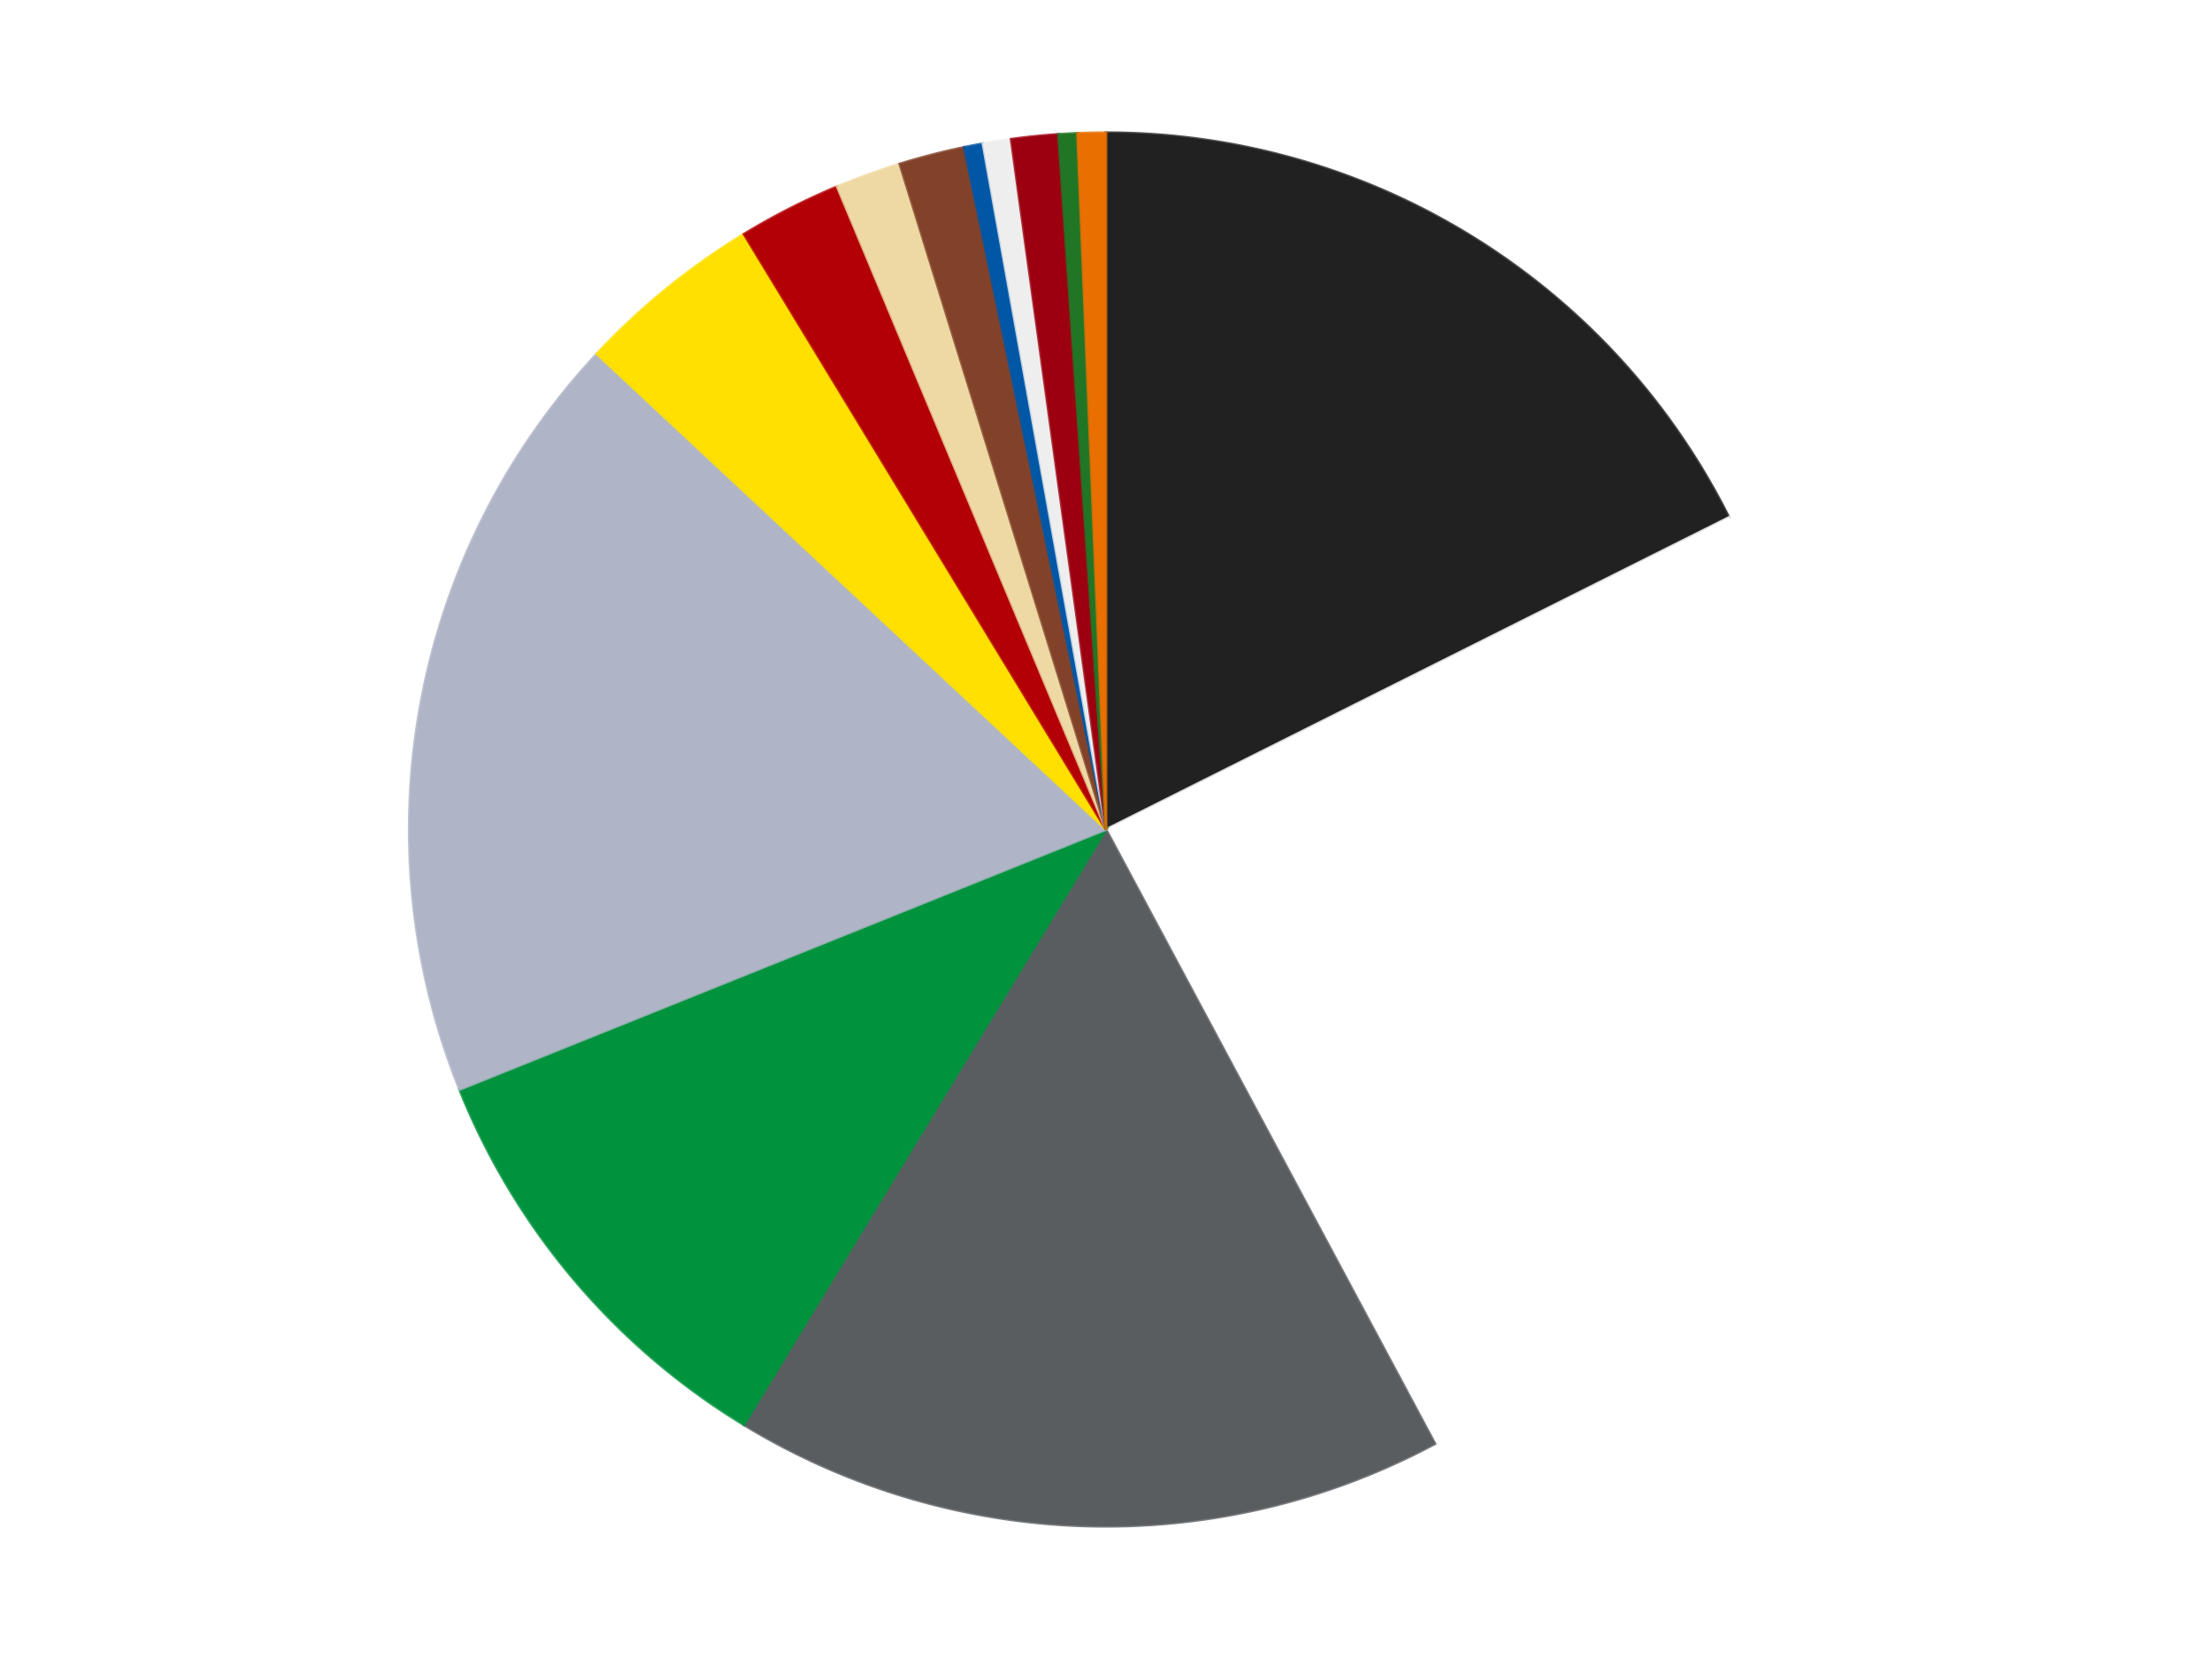
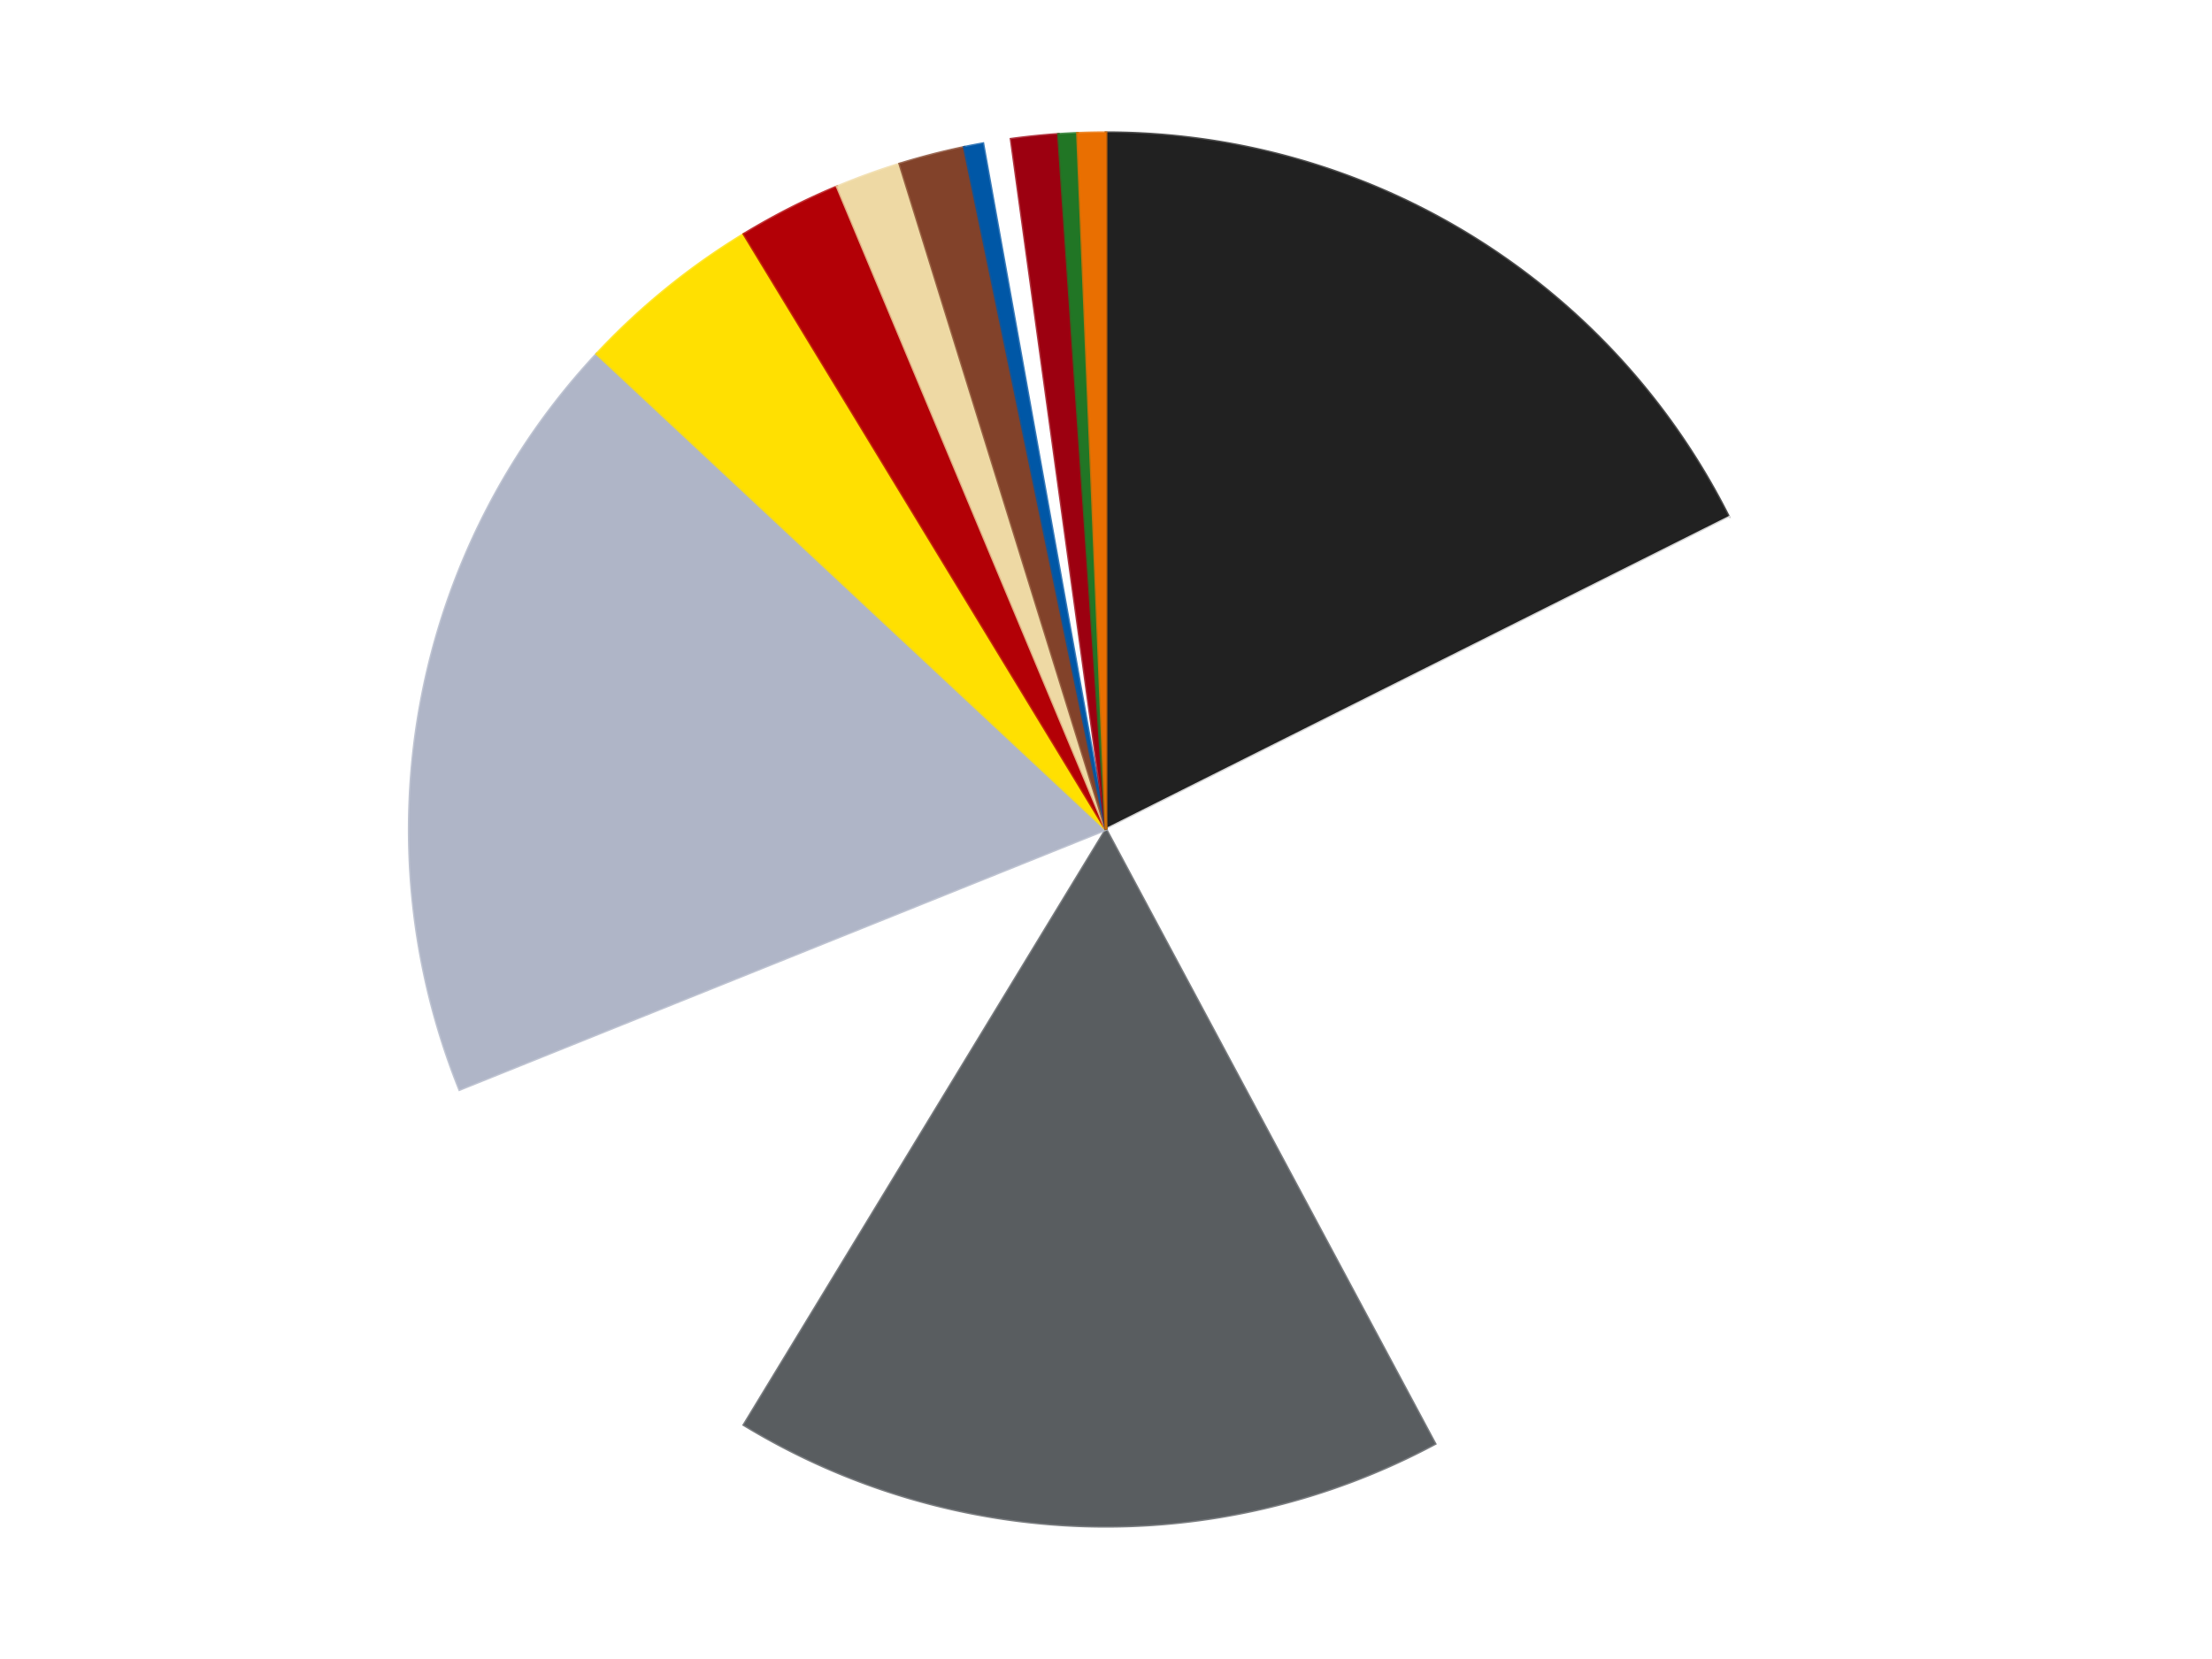
<svg xmlns="http://www.w3.org/2000/svg" xmlns:xlink="http://www.w3.org/1999/xlink" id="chart-47026a27-2e64-4dd2-83c7-e4d5d5c14c33" class="pygal-chart" viewBox="0 0 800 600">
  <defs>
    <style type="text/css">#chart-47026a27-2e64-4dd2-83c7-e4d5d5c14c33{-webkit-user-select:none;-webkit-font-smoothing:antialiased;font-family:Consolas,"Liberation Mono",Menlo,Courier,monospace}#chart-47026a27-2e64-4dd2-83c7-e4d5d5c14c33 .title{font-family:Consolas,"Liberation Mono",Menlo,Courier,monospace;font-size:16px}#chart-47026a27-2e64-4dd2-83c7-e4d5d5c14c33 .legends .legend text{font-family:Consolas,"Liberation Mono",Menlo,Courier,monospace;font-size:14px}#chart-47026a27-2e64-4dd2-83c7-e4d5d5c14c33 .axis text{font-family:Consolas,"Liberation Mono",Menlo,Courier,monospace;font-size:10px}#chart-47026a27-2e64-4dd2-83c7-e4d5d5c14c33 .axis text.major{font-family:Consolas,"Liberation Mono",Menlo,Courier,monospace;font-size:10px}#chart-47026a27-2e64-4dd2-83c7-e4d5d5c14c33 .text-overlay text.value{font-family:Consolas,"Liberation Mono",Menlo,Courier,monospace;font-size:16px}#chart-47026a27-2e64-4dd2-83c7-e4d5d5c14c33 .text-overlay text.label{font-family:Consolas,"Liberation Mono",Menlo,Courier,monospace;font-size:10px}#chart-47026a27-2e64-4dd2-83c7-e4d5d5c14c33 .tooltip{font-family:Consolas,"Liberation Mono",Menlo,Courier,monospace;font-size:14px}#chart-47026a27-2e64-4dd2-83c7-e4d5d5c14c33 text.no_data{font-family:Consolas,"Liberation Mono",Menlo,Courier,monospace;font-size:64px}
#chart-47026a27-2e64-4dd2-83c7-e4d5d5c14c33{background-color:transparent}#chart-47026a27-2e64-4dd2-83c7-e4d5d5c14c33 path,#chart-47026a27-2e64-4dd2-83c7-e4d5d5c14c33 line,#chart-47026a27-2e64-4dd2-83c7-e4d5d5c14c33 rect,#chart-47026a27-2e64-4dd2-83c7-e4d5d5c14c33 circle{-webkit-transition:150ms;-moz-transition:150ms;transition:150ms}#chart-47026a27-2e64-4dd2-83c7-e4d5d5c14c33 .graph &gt; .background{fill:transparent}#chart-47026a27-2e64-4dd2-83c7-e4d5d5c14c33 .plot &gt; .background{fill:transparent}#chart-47026a27-2e64-4dd2-83c7-e4d5d5c14c33 .graph{fill:rgba(0,0,0,.87)}#chart-47026a27-2e64-4dd2-83c7-e4d5d5c14c33 text.no_data{fill:rgba(0,0,0,1)}#chart-47026a27-2e64-4dd2-83c7-e4d5d5c14c33 .title{fill:rgba(0,0,0,1)}#chart-47026a27-2e64-4dd2-83c7-e4d5d5c14c33 .legends .legend text{fill:rgba(0,0,0,.87)}#chart-47026a27-2e64-4dd2-83c7-e4d5d5c14c33 .legends .legend:hover text{fill:rgba(0,0,0,1)}#chart-47026a27-2e64-4dd2-83c7-e4d5d5c14c33 .axis .line{stroke:rgba(0,0,0,1)}#chart-47026a27-2e64-4dd2-83c7-e4d5d5c14c33 .axis .guide.line{stroke:rgba(0,0,0,.54)}#chart-47026a27-2e64-4dd2-83c7-e4d5d5c14c33 .axis .major.line{stroke:rgba(0,0,0,.87)}#chart-47026a27-2e64-4dd2-83c7-e4d5d5c14c33 .axis text.major{fill:rgba(0,0,0,1)}#chart-47026a27-2e64-4dd2-83c7-e4d5d5c14c33 .axis.y .guides:hover .guide.line,#chart-47026a27-2e64-4dd2-83c7-e4d5d5c14c33 .line-graph .axis.x .guides:hover .guide.line,#chart-47026a27-2e64-4dd2-83c7-e4d5d5c14c33 .stackedline-graph .axis.x .guides:hover .guide.line,#chart-47026a27-2e64-4dd2-83c7-e4d5d5c14c33 .xy-graph .axis.x .guides:hover .guide.line{stroke:rgba(0,0,0,1)}#chart-47026a27-2e64-4dd2-83c7-e4d5d5c14c33 .axis .guides:hover text{fill:rgba(0,0,0,1)}#chart-47026a27-2e64-4dd2-83c7-e4d5d5c14c33 .reactive{fill-opacity:1.0;stroke-opacity:.8;stroke-width:1}#chart-47026a27-2e64-4dd2-83c7-e4d5d5c14c33 .ci{stroke:rgba(0,0,0,.87)}#chart-47026a27-2e64-4dd2-83c7-e4d5d5c14c33 .reactive.active,#chart-47026a27-2e64-4dd2-83c7-e4d5d5c14c33 .active .reactive{fill-opacity:0.6;stroke-opacity:.9;stroke-width:4}#chart-47026a27-2e64-4dd2-83c7-e4d5d5c14c33 .ci .reactive.active{stroke-width:1.5}#chart-47026a27-2e64-4dd2-83c7-e4d5d5c14c33 .series text{fill:rgba(0,0,0,1)}#chart-47026a27-2e64-4dd2-83c7-e4d5d5c14c33 .tooltip rect{fill:transparent;stroke:rgba(0,0,0,1);-webkit-transition:opacity 150ms;-moz-transition:opacity 150ms;transition:opacity 150ms}#chart-47026a27-2e64-4dd2-83c7-e4d5d5c14c33 .tooltip .label{fill:rgba(0,0,0,.87)}#chart-47026a27-2e64-4dd2-83c7-e4d5d5c14c33 .tooltip .label{fill:rgba(0,0,0,.87)}#chart-47026a27-2e64-4dd2-83c7-e4d5d5c14c33 .tooltip .legend{font-size:.8em;fill:rgba(0,0,0,.54)}#chart-47026a27-2e64-4dd2-83c7-e4d5d5c14c33 .tooltip .x_label{font-size:.6em;fill:rgba(0,0,0,1)}#chart-47026a27-2e64-4dd2-83c7-e4d5d5c14c33 .tooltip .xlink{font-size:.5em;text-decoration:underline}#chart-47026a27-2e64-4dd2-83c7-e4d5d5c14c33 .tooltip .value{font-size:1.5em}#chart-47026a27-2e64-4dd2-83c7-e4d5d5c14c33 .bound{font-size:.5em}#chart-47026a27-2e64-4dd2-83c7-e4d5d5c14c33 .max-value{font-size:.75em;fill:rgba(0,0,0,.54)}#chart-47026a27-2e64-4dd2-83c7-e4d5d5c14c33 .map-element{fill:transparent;stroke:rgba(0,0,0,.54) !important}#chart-47026a27-2e64-4dd2-83c7-e4d5d5c14c33 .map-element .reactive{fill-opacity:inherit;stroke-opacity:inherit}#chart-47026a27-2e64-4dd2-83c7-e4d5d5c14c33 .color-0,#chart-47026a27-2e64-4dd2-83c7-e4d5d5c14c33 .color-0 a:visited{stroke:#F44336;fill:#F44336}#chart-47026a27-2e64-4dd2-83c7-e4d5d5c14c33 .color-1,#chart-47026a27-2e64-4dd2-83c7-e4d5d5c14c33 .color-1 a:visited{stroke:#3F51B5;fill:#3F51B5}#chart-47026a27-2e64-4dd2-83c7-e4d5d5c14c33 .color-2,#chart-47026a27-2e64-4dd2-83c7-e4d5d5c14c33 .color-2 a:visited{stroke:#009688;fill:#009688}#chart-47026a27-2e64-4dd2-83c7-e4d5d5c14c33 .color-3,#chart-47026a27-2e64-4dd2-83c7-e4d5d5c14c33 .color-3 a:visited{stroke:#FFC107;fill:#FFC107}#chart-47026a27-2e64-4dd2-83c7-e4d5d5c14c33 .color-4,#chart-47026a27-2e64-4dd2-83c7-e4d5d5c14c33 .color-4 a:visited{stroke:#FF5722;fill:#FF5722}#chart-47026a27-2e64-4dd2-83c7-e4d5d5c14c33 .color-5,#chart-47026a27-2e64-4dd2-83c7-e4d5d5c14c33 .color-5 a:visited{stroke:#9C27B0;fill:#9C27B0}#chart-47026a27-2e64-4dd2-83c7-e4d5d5c14c33 .color-6,#chart-47026a27-2e64-4dd2-83c7-e4d5d5c14c33 .color-6 a:visited{stroke:#03A9F4;fill:#03A9F4}#chart-47026a27-2e64-4dd2-83c7-e4d5d5c14c33 .color-7,#chart-47026a27-2e64-4dd2-83c7-e4d5d5c14c33 .color-7 a:visited{stroke:#8BC34A;fill:#8BC34A}#chart-47026a27-2e64-4dd2-83c7-e4d5d5c14c33 .color-8,#chart-47026a27-2e64-4dd2-83c7-e4d5d5c14c33 .color-8 a:visited{stroke:#FF9800;fill:#FF9800}#chart-47026a27-2e64-4dd2-83c7-e4d5d5c14c33 .color-9,#chart-47026a27-2e64-4dd2-83c7-e4d5d5c14c33 .color-9 a:visited{stroke:#E91E63;fill:#E91E63}#chart-47026a27-2e64-4dd2-83c7-e4d5d5c14c33 .color-10,#chart-47026a27-2e64-4dd2-83c7-e4d5d5c14c33 .color-10 a:visited{stroke:#2196F3;fill:#2196F3}#chart-47026a27-2e64-4dd2-83c7-e4d5d5c14c33 .color-11,#chart-47026a27-2e64-4dd2-83c7-e4d5d5c14c33 .color-11 a:visited{stroke:#4CAF50;fill:#4CAF50}#chart-47026a27-2e64-4dd2-83c7-e4d5d5c14c33 .color-12,#chart-47026a27-2e64-4dd2-83c7-e4d5d5c14c33 .color-12 a:visited{stroke:#FFEB3B;fill:#FFEB3B}#chart-47026a27-2e64-4dd2-83c7-e4d5d5c14c33 .color-13,#chart-47026a27-2e64-4dd2-83c7-e4d5d5c14c33 .color-13 a:visited{stroke:#673AB7;fill:#673AB7}#chart-47026a27-2e64-4dd2-83c7-e4d5d5c14c33 .text-overlay .color-0 text{fill:black}#chart-47026a27-2e64-4dd2-83c7-e4d5d5c14c33 .text-overlay .color-1 text{fill:black}#chart-47026a27-2e64-4dd2-83c7-e4d5d5c14c33 .text-overlay .color-2 text{fill:black}#chart-47026a27-2e64-4dd2-83c7-e4d5d5c14c33 .text-overlay .color-3 text{fill:black}#chart-47026a27-2e64-4dd2-83c7-e4d5d5c14c33 .text-overlay .color-4 text{fill:black}#chart-47026a27-2e64-4dd2-83c7-e4d5d5c14c33 .text-overlay .color-5 text{fill:black}#chart-47026a27-2e64-4dd2-83c7-e4d5d5c14c33 .text-overlay .color-6 text{fill:black}#chart-47026a27-2e64-4dd2-83c7-e4d5d5c14c33 .text-overlay .color-7 text{fill:black}#chart-47026a27-2e64-4dd2-83c7-e4d5d5c14c33 .text-overlay .color-8 text{fill:black}#chart-47026a27-2e64-4dd2-83c7-e4d5d5c14c33 .text-overlay .color-9 text{fill:black}#chart-47026a27-2e64-4dd2-83c7-e4d5d5c14c33 .text-overlay .color-10 text{fill:black}#chart-47026a27-2e64-4dd2-83c7-e4d5d5c14c33 .text-overlay .color-11 text{fill:black}#chart-47026a27-2e64-4dd2-83c7-e4d5d5c14c33 .text-overlay .color-12 text{fill:black}#chart-47026a27-2e64-4dd2-83c7-e4d5d5c14c33 .text-overlay .color-13 text{fill:black}
#chart-47026a27-2e64-4dd2-83c7-e4d5d5c14c33 text.no_data{text-anchor:middle}#chart-47026a27-2e64-4dd2-83c7-e4d5d5c14c33 .guide.line{fill:none}#chart-47026a27-2e64-4dd2-83c7-e4d5d5c14c33 .centered{text-anchor:middle}#chart-47026a27-2e64-4dd2-83c7-e4d5d5c14c33 .title{text-anchor:middle}#chart-47026a27-2e64-4dd2-83c7-e4d5d5c14c33 .legends .legend text{fill-opacity:1}#chart-47026a27-2e64-4dd2-83c7-e4d5d5c14c33 .axis.x text{text-anchor:middle}#chart-47026a27-2e64-4dd2-83c7-e4d5d5c14c33 .axis.x:not(.web) text[transform]{text-anchor:start}#chart-47026a27-2e64-4dd2-83c7-e4d5d5c14c33 .axis.x:not(.web) text[transform].backwards{text-anchor:end}#chart-47026a27-2e64-4dd2-83c7-e4d5d5c14c33 .axis.y text{text-anchor:end}#chart-47026a27-2e64-4dd2-83c7-e4d5d5c14c33 .axis.y text[transform].backwards{text-anchor:start}#chart-47026a27-2e64-4dd2-83c7-e4d5d5c14c33 .axis.y2 text{text-anchor:start}#chart-47026a27-2e64-4dd2-83c7-e4d5d5c14c33 .axis.y2 text[transform].backwards{text-anchor:end}#chart-47026a27-2e64-4dd2-83c7-e4d5d5c14c33 .axis .guide.line{stroke-dasharray:4,4;stroke:black}#chart-47026a27-2e64-4dd2-83c7-e4d5d5c14c33 .axis .major.guide.line{stroke-dasharray:6,6;stroke:black}#chart-47026a27-2e64-4dd2-83c7-e4d5d5c14c33 .horizontal .axis.y .guide.line,#chart-47026a27-2e64-4dd2-83c7-e4d5d5c14c33 .horizontal .axis.y2 .guide.line,#chart-47026a27-2e64-4dd2-83c7-e4d5d5c14c33 .vertical .axis.x .guide.line{opacity:0}#chart-47026a27-2e64-4dd2-83c7-e4d5d5c14c33 .horizontal .axis.always_show .guide.line,#chart-47026a27-2e64-4dd2-83c7-e4d5d5c14c33 .vertical .axis.always_show .guide.line{opacity:1 !important}#chart-47026a27-2e64-4dd2-83c7-e4d5d5c14c33 .axis.y .guides:hover .guide.line,#chart-47026a27-2e64-4dd2-83c7-e4d5d5c14c33 .axis.y2 .guides:hover .guide.line,#chart-47026a27-2e64-4dd2-83c7-e4d5d5c14c33 .axis.x .guides:hover .guide.line{opacity:1}#chart-47026a27-2e64-4dd2-83c7-e4d5d5c14c33 .axis .guides:hover text{opacity:1}#chart-47026a27-2e64-4dd2-83c7-e4d5d5c14c33 .nofill{fill:none}#chart-47026a27-2e64-4dd2-83c7-e4d5d5c14c33 .subtle-fill{fill-opacity:.2}#chart-47026a27-2e64-4dd2-83c7-e4d5d5c14c33 .dot{stroke-width:1px;fill-opacity:1;stroke-opacity:1}#chart-47026a27-2e64-4dd2-83c7-e4d5d5c14c33 .dot.active{stroke-width:5px}#chart-47026a27-2e64-4dd2-83c7-e4d5d5c14c33 .dot.negative{fill:transparent}#chart-47026a27-2e64-4dd2-83c7-e4d5d5c14c33 text,#chart-47026a27-2e64-4dd2-83c7-e4d5d5c14c33 tspan{stroke:none !important}#chart-47026a27-2e64-4dd2-83c7-e4d5d5c14c33 .series text.active{opacity:1}#chart-47026a27-2e64-4dd2-83c7-e4d5d5c14c33 .tooltip rect{fill-opacity:.95;stroke-width:.5}#chart-47026a27-2e64-4dd2-83c7-e4d5d5c14c33 .tooltip text{fill-opacity:1}#chart-47026a27-2e64-4dd2-83c7-e4d5d5c14c33 .showable{visibility:hidden}#chart-47026a27-2e64-4dd2-83c7-e4d5d5c14c33 .showable.shown{visibility:visible}#chart-47026a27-2e64-4dd2-83c7-e4d5d5c14c33 .gauge-background{fill:rgba(229,229,229,1);stroke:none}#chart-47026a27-2e64-4dd2-83c7-e4d5d5c14c33 .bg-lines{stroke:transparent;stroke-width:2px}</style>
    <script type="text/javascript">window.pygal = window.pygal || {};window.pygal.config = window.pygal.config || {};window.pygal.config['47026a27-2e64-4dd2-83c7-e4d5d5c14c33'] = {"allow_interruptions": false, "box_mode": "extremes", "classes": ["pygal-chart"], "css": ["file://style.css", "file://graph.css"], "defs": [], "disable_xml_declaration": false, "dots_size": 2.5, "dynamic_print_values": false, "explicit_size": false, "fill": false, "force_uri_protocol": "https", "formatter": null, "half_pie": false, "height": 600, "include_x_axis": false, "inner_radius": 0, "interpolate": null, "interpolation_parameters": {}, "interpolation_precision": 250, "inverse_y_axis": false, "js": ["//kozea.github.io/pygal.js/2.0.x/pygal-tooltips.min.js"], "legend_at_bottom": false, "legend_at_bottom_columns": null, "legend_box_size": 12, "logarithmic": false, "margin": 20, "margin_bottom": null, "margin_left": null, "margin_right": null, "margin_top": null, "max_scale": 16, "min_scale": 4, "missing_value_fill_truncation": "x", "no_data_text": "No data", "no_prefix": false, "order_min": null, "pretty_print": false, "print_labels": false, "print_values": false, "print_values_position": "center", "print_zeroes": true, "range": null, "rounded_bars": null, "secondary_range": null, "show_dots": true, "show_legend": false, "show_minor_x_labels": true, "show_minor_y_labels": true, "show_only_major_dots": false, "show_x_guides": false, "show_x_labels": true, "show_y_guides": true, "show_y_labels": true, "spacing": 10, "stack_from_top": false, "strict": false, "stroke": true, "stroke_style": null, "style": {"background": "transparent", "ci_colors": [], "colors": ["#F44336", "#3F51B5", "#009688", "#FFC107", "#FF5722", "#9C27B0", "#03A9F4", "#8BC34A", "#FF9800", "#E91E63", "#2196F3", "#4CAF50", "#FFEB3B", "#673AB7", "#00BCD4", "#CDDC39", "#9E9E9E", "#607D8B"], "dot_opacity": "1", "font_family": "Consolas, \"Liberation Mono\", Menlo, Courier, monospace", "foreground": "rgba(0, 0, 0, .87)", "foreground_strong": "rgba(0, 0, 0, 1)", "foreground_subtle": "rgba(0, 0, 0, .54)", "guide_stroke_color": "black", "guide_stroke_dasharray": "4,4", "label_font_family": "Consolas, \"Liberation Mono\", Menlo, Courier, monospace", "label_font_size": 10, "legend_font_family": "Consolas, \"Liberation Mono\", Menlo, Courier, monospace", "legend_font_size": 14, "major_guide_stroke_color": "black", "major_guide_stroke_dasharray": "6,6", "major_label_font_family": "Consolas, \"Liberation Mono\", Menlo, Courier, monospace", "major_label_font_size": 10, "no_data_font_family": "Consolas, \"Liberation Mono\", Menlo, Courier, monospace", "no_data_font_size": 64, "opacity": "1.0", "opacity_hover": "0.6", "plot_background": "transparent", "stroke_opacity": ".8", "stroke_opacity_hover": ".9", "stroke_width": "1", "stroke_width_hover": "4", "title_font_family": "Consolas, \"Liberation Mono\", Menlo, Courier, monospace", "title_font_size": 16, "tooltip_font_family": "Consolas, \"Liberation Mono\", Menlo, Courier, monospace", "tooltip_font_size": 14, "transition": "150ms", "value_background": "rgba(229, 229, 229, 1)", "value_colors": [], "value_font_family": "Consolas, \"Liberation Mono\", Menlo, Courier, monospace", "value_font_size": 16, "value_label_font_family": "Consolas, \"Liberation Mono\", Menlo, Courier, monospace", "value_label_font_size": 10}, "title": null, "tooltip_border_radius": 0, "tooltip_fancy_mode": true, "truncate_label": null, "truncate_legend": null, "width": 800, "x_label_rotation": 0, "x_labels": null, "x_labels_major": null, "x_labels_major_count": null, "x_labels_major_every": null, "x_title": null, "xrange": null, "y_label_rotation": 0, "y_labels": null, "y_labels_major": null, "y_labels_major_count": null, "y_labels_major_every": null, "y_title": null, "zero": 0, "legends": ["Black", "White", "Dark Bluish Gray", "Green", "Light Bluish Gray", "Yellow", "Red", "Tan", "Reddish Brown", "Blue", "Trans-Clear", "Trans-Red", "Trans-Green", "Trans-Orange"]}</script>
    <script type="text/javascript" xlink:href="https://kozea.github.io/pygal.js/2.0.x/pygal-tooltips.min.js" />
  </defs>
  <title>Pygal</title>
  <g class="graph pie-graph vertical">
-     <rect x="0" y="0" width="800" height="600" class="background" />
    <g transform="translate(20, 20)" class="plot">
      <rect x="0" y="0" width="760" height="560" class="background" />
      <g class="series serie-0 color-0">
        <g class="slices">
          <g class="slice" style="fill: #212121; stroke: #212121">
            <path d="M380 28 A252 252 0 0 1 605.31 167.131 L380 280 A0 0 0 0 0 380 280 z" class="slice reactive tooltip-trigger" />
            <desc class="value">81</desc>
            <desc class="x centered">446.20129292556425</desc>
            <desc class="y centered">172.79277629290254</desc>
          </g>
        </g>
      </g>
      <g class="series serie-1 color-1">
        <g class="slices">
          <g class="slice" style="fill: #FFFFFF; stroke: #FFFFFF">
            <path d="M605.31 167.131 A252 252 0 0 1 498.982 502.143 L380 280 A0 0 0 0 0 380 280 z" class="slice reactive tooltip-trigger" />
            <desc class="value">113</desc>
            <desc class="x centered">500.09624061858426</desc>
            <desc class="y centered">318.11683341101553</desc>
          </g>
        </g>
      </g>
      <g class="series serie-2 color-2">
        <g class="slices">
          <g class="slice" style="fill: #595D60; stroke: #595D60">
            <path d="M498.982 502.143 A252 252 0 0 1 249.065 495.314 L380 280 A0 0 0 0 0 380 280 z" class="slice reactive tooltip-trigger" />
            <desc class="value">76</desc>
            <desc class="x centered">376.55833529330476</desc>
            <desc class="y centered">405.95298703900073</desc>
          </g>
        </g>
      </g>
      <g class="series serie-3 color-3">
        <g class="slices">
          <g class="slice" style="fill: #00923D; stroke: #00923D">
-             <path d="M249.065 495.314 A252 252 0 0 1 146.207 374.046 L380 280 A0 0 0 0 0 380 280 z" class="slice reactive tooltip-trigger" />
            <desc class="value">47</desc>
            <desc class="x centered">283.909974930728</desc>
            <desc class="y centered">361.502804136954</desc>
          </g>
        </g>
      </g>
      <g class="series serie-4 color-4">
        <g class="slices">
          <g class="slice" style="fill: #AFB5C7; stroke: #AFB5C7">
            <path d="M146.207 374.046 A252 252 0 0 1 195.829 107.997 L380 280 A0 0 0 0 0 380 280 z" class="slice reactive tooltip-trigger" />
            <desc class="value">83</desc>
            <desc class="x centered">256.1360982156882</desc>
            <desc class="y centered">256.8973197492941</desc>
          </g>
        </g>
      </g>
      <g class="series serie-5 color-5">
        <g class="slices">
          <g class="slice" style="fill: #FFE001; stroke: #FFE001">
            <path d="M195.829 107.997 A252 252 0 0 1 249.065 64.686 L380 280 A0 0 0 0 0 380 280 z" class="slice reactive tooltip-trigger" />
            <desc class="value">20</desc>
            <desc class="x centered">300.48291901491734</desc>
            <desc class="y centered">182.26037737124312</desc>
          </g>
        </g>
      </g>
      <g class="series serie-6 color-6">
        <g class="slices">
          <g class="slice" style="fill: #B30006; stroke: #B30006">
            <path d="M249.065 64.686 A252 252 0 0 1 282.769 47.513 L380 280 A0 0 0 0 0 380 280 z" class="slice reactive tooltip-trigger" />
            <desc class="value">11</desc>
            <desc class="x centered">322.797197032817</desc>
            <desc class="y centered">167.73317795226572</desc>
          </g>
        </g>
      </g>
      <g class="series serie-7 color-7">
        <g class="slices">
          <g class="slice" style="fill: #EED9A4; stroke: #EED9A4">
            <path d="M282.769 47.513 A252 252 0 0 1 305.409 39.292 L380 280 A0 0 0 0 0 380 280 z" class="slice reactive tooltip-trigger" />
            <desc class="value">7</desc>
            <desc class="x centered">336.99532181847144</desc>
            <desc class="y centered">161.566062066217</desc>
          </g>
        </g>
      </g>
      <g class="series serie-8 color-8">
        <g class="slices">
          <g class="slice" style="fill: #82422A; stroke: #82422A">
            <path d="M305.409 39.292 A252 252 0 0 1 328.729 33.271 L380 280 A0 0 0 0 0 380 280 z" class="slice reactive tooltip-trigger" />
            <desc class="value">7</desc>
            <desc class="x centered">348.4984058427496</desc>
            <desc class="y centered">158.0014362152083</desc>
          </g>
        </g>
      </g>
      <g class="series serie-9 color-9">
        <g class="slices">
          <g class="slice" style="fill: #0057A6; stroke: #0057A6">
            <path d="M328.729 33.271 A252 252 0 0 1 335.488 31.962 L380 280 A0 0 0 0 0 380 280 z" class="slice reactive tooltip-trigger" />
            <desc class="value">2</desc>
            <desc class="x centered">356.0519304923375</desc>
            <desc class="y centered">156.2967665464796</desc>
          </g>
        </g>
      </g>
      <g class="series serie-10 color-10">
        <g class="slices">
          <g class="slice" style="fill: #EEEEEE; stroke: #EEEEEE">
-             <path d="M335.488 31.962 A252 252 0 0 1 345.686 30.347 L380 280 A0 0 0 0 0 380 280 z" class="slice reactive tooltip-trigger" />
            <desc class="value">3</desc>
            <desc class="x centered">360.2892574049309</desc>
            <desc class="y centered">155.55126908501265</desc>
          </g>
        </g>
      </g>
      <g class="series serie-11 color-11">
        <g class="slices">
          <g class="slice" style="fill: #9C0010; stroke: #9C0010">
            <path d="M345.686 30.347 A252 252 0 0 1 362.803 28.587 L380 280 A0 0 0 0 0 380 280 z" class="slice reactive tooltip-trigger" />
            <desc class="value">5</desc>
            <desc class="x centered">367.1147172333037</desc>
            <desc class="y centered">154.66058286388005</desc>
          </g>
        </g>
      </g>
      <g class="series serie-12 color-12">
        <g class="slices">
          <g class="slice" style="fill: #217625; stroke: #217625">
            <path d="M362.803 28.587 A252 252 0 0 1 369.677 28.212 L380 280 A0 0 0 0 0 380 280 z" class="slice reactive tooltip-trigger" />
            <desc class="value">2</desc>
            <desc class="x centered">373.1192388857942</desc>
            <desc class="y centered">154.18801676116368</desc>
          </g>
        </g>
      </g>
      <g class="series serie-13 color-13">
        <g class="slices">
          <g class="slice" style="fill: #E96F01; stroke: #E96F01">
            <path d="M369.677 28.212 A252 252 0 0 1 380 28 L380 280 A0 0 0 0 0 380 280 z" class="slice reactive tooltip-trigger" />
            <desc class="value">3</desc>
            <desc class="x centered">377.41861099809967</desc>
            <desc class="y centered">154.02644551009578</desc>
          </g>
        </g>
      </g>
    </g>
    <g class="titles" />
    <g transform="translate(20, 20)" class="plot overlay">
      <g class="series serie-0 color-0" />
      <g class="series serie-1 color-1" />
      <g class="series serie-2 color-2" />
      <g class="series serie-3 color-3" />
      <g class="series serie-4 color-4" />
      <g class="series serie-5 color-5" />
      <g class="series serie-6 color-6" />
      <g class="series serie-7 color-7" />
      <g class="series serie-8 color-8" />
      <g class="series serie-9 color-9" />
      <g class="series serie-10 color-10" />
      <g class="series serie-11 color-11" />
      <g class="series serie-12 color-12" />
      <g class="series serie-13 color-13" />
    </g>
    <g transform="translate(20, 20)" class="plot text-overlay">
      <g class="series serie-0 color-0" />
      <g class="series serie-1 color-1" />
      <g class="series serie-2 color-2" />
      <g class="series serie-3 color-3" />
      <g class="series serie-4 color-4" />
      <g class="series serie-5 color-5" />
      <g class="series serie-6 color-6" />
      <g class="series serie-7 color-7" />
      <g class="series serie-8 color-8" />
      <g class="series serie-9 color-9" />
      <g class="series serie-10 color-10" />
      <g class="series serie-11 color-11" />
      <g class="series serie-12 color-12" />
      <g class="series serie-13 color-13" />
    </g>
    <g transform="translate(20, 20)" class="plot tooltip-overlay">
      <g transform="translate(0 0)" style="opacity: 0" class="tooltip">
        <rect rx="0" ry="0" width="0" height="0" class="tooltip-box" />
        <g class="text" />
      </g>
    </g>
  </g>
</svg>